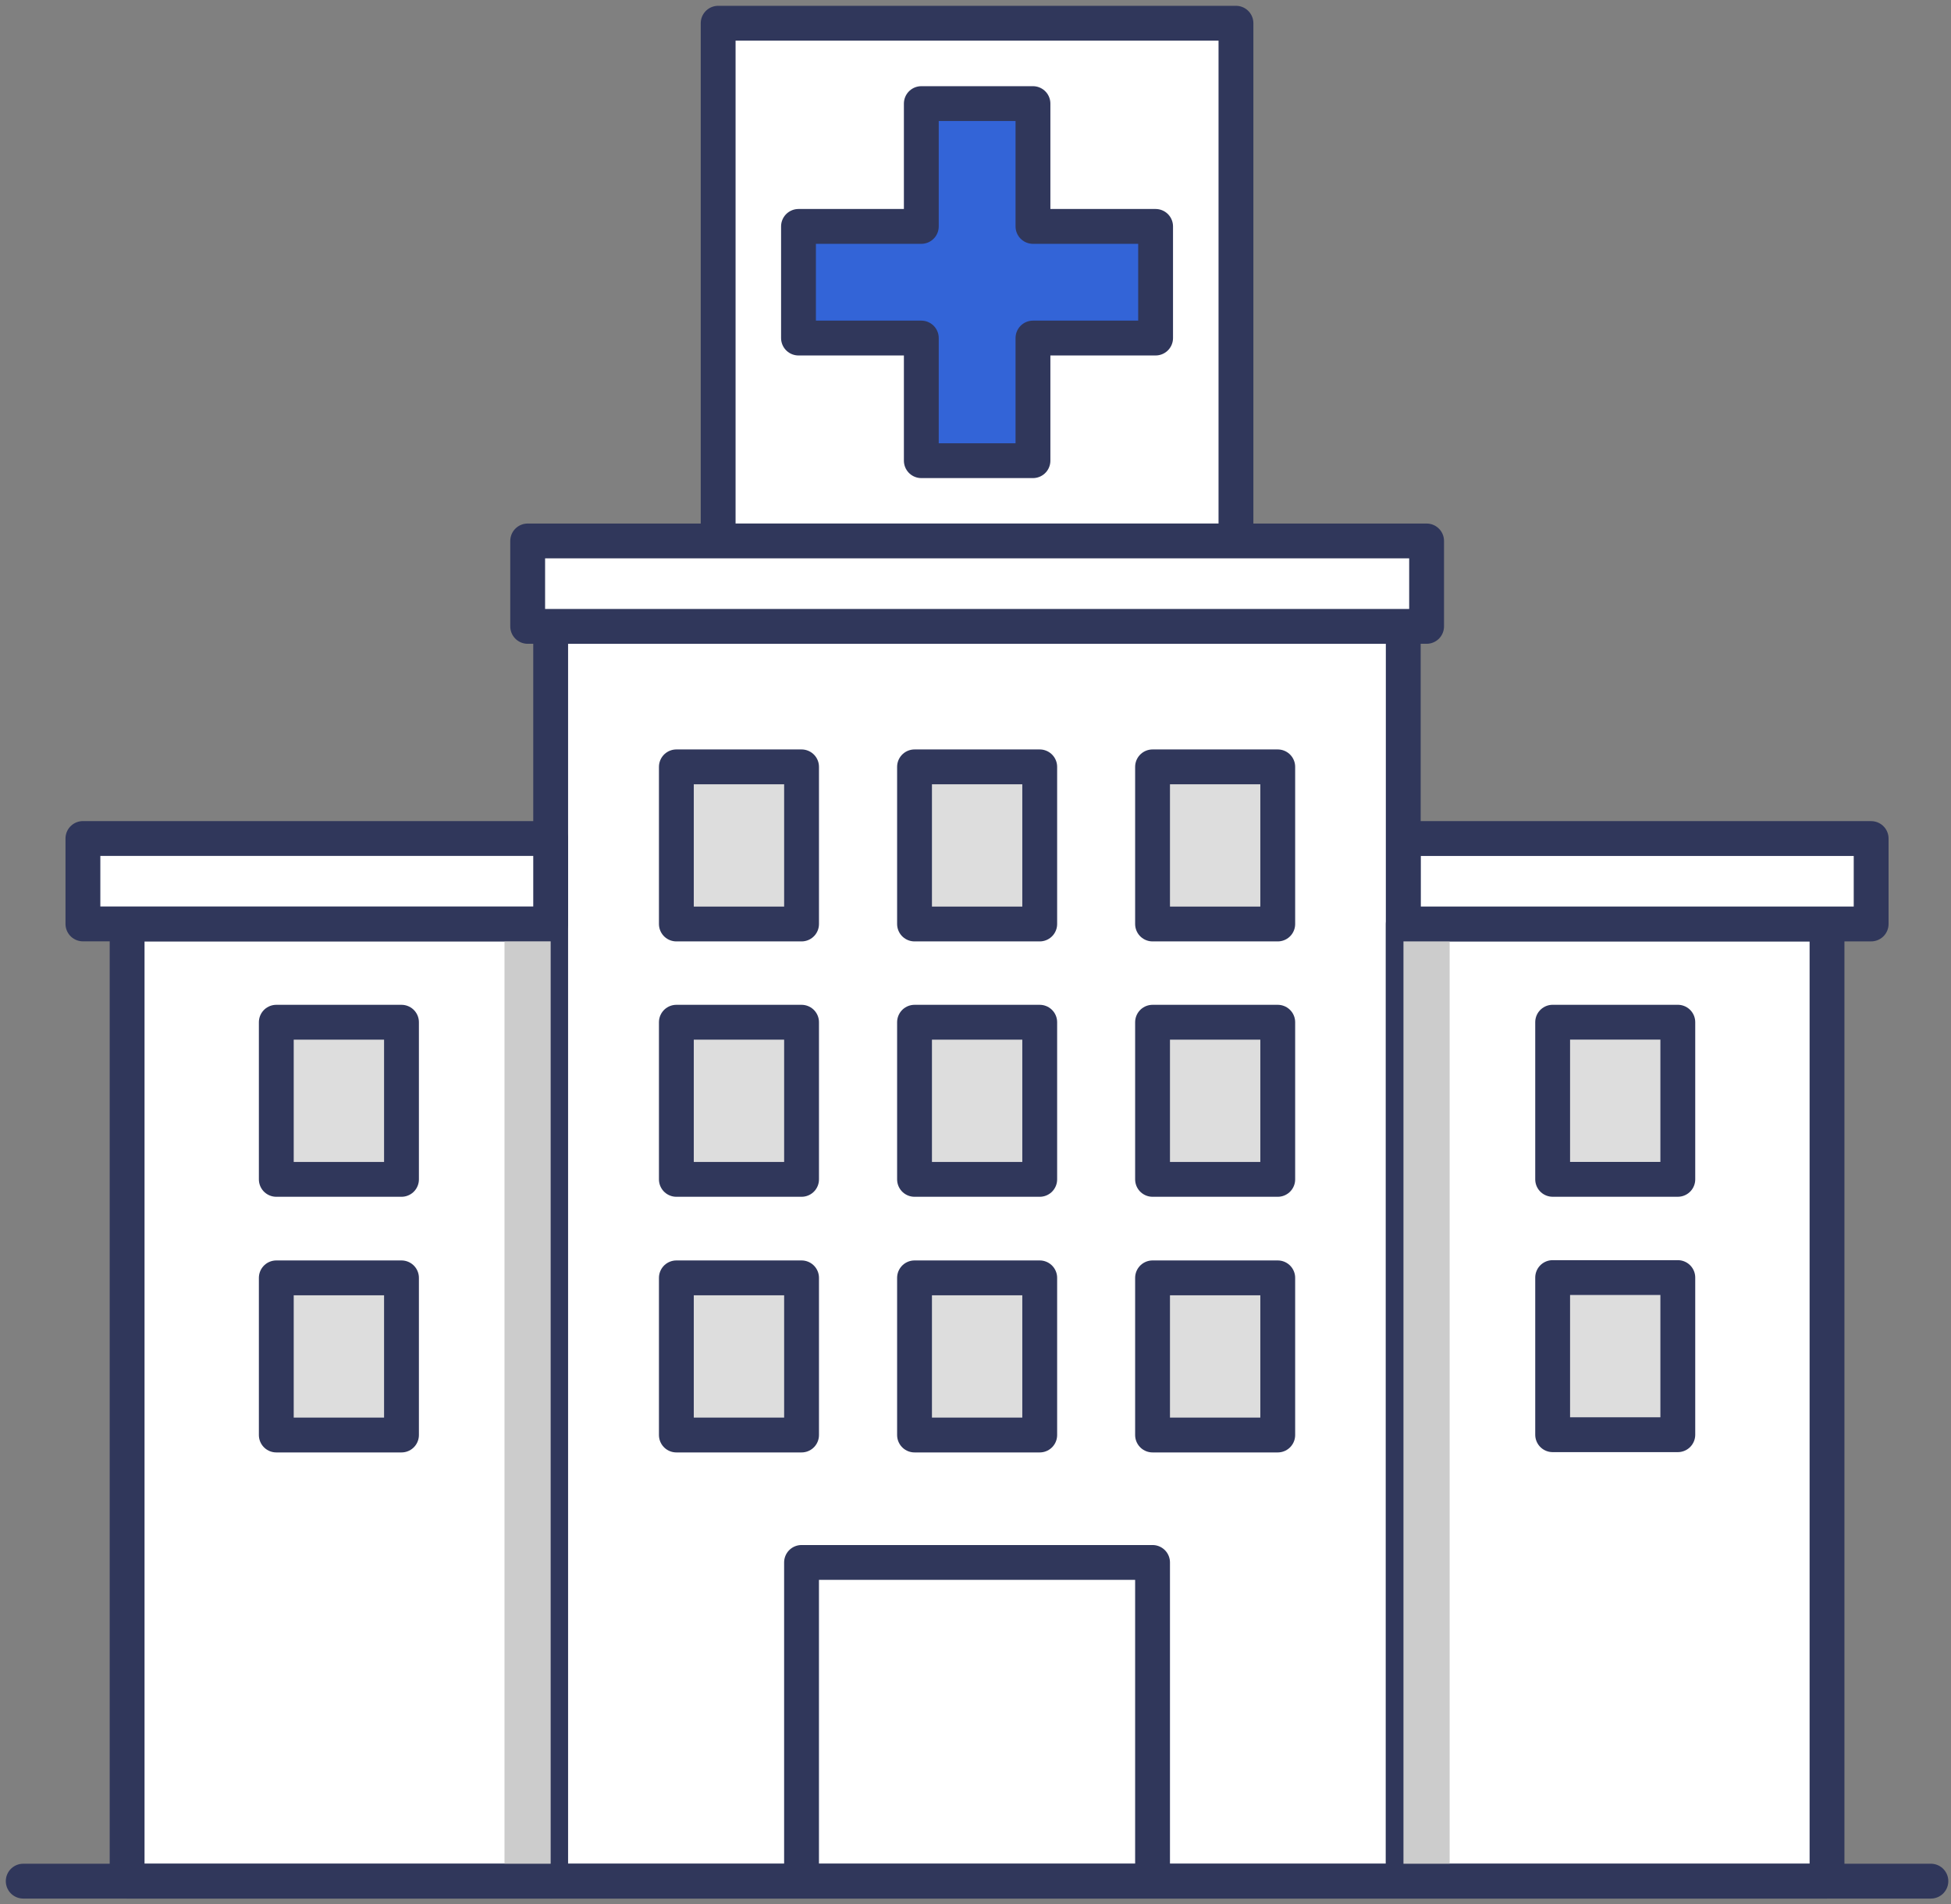
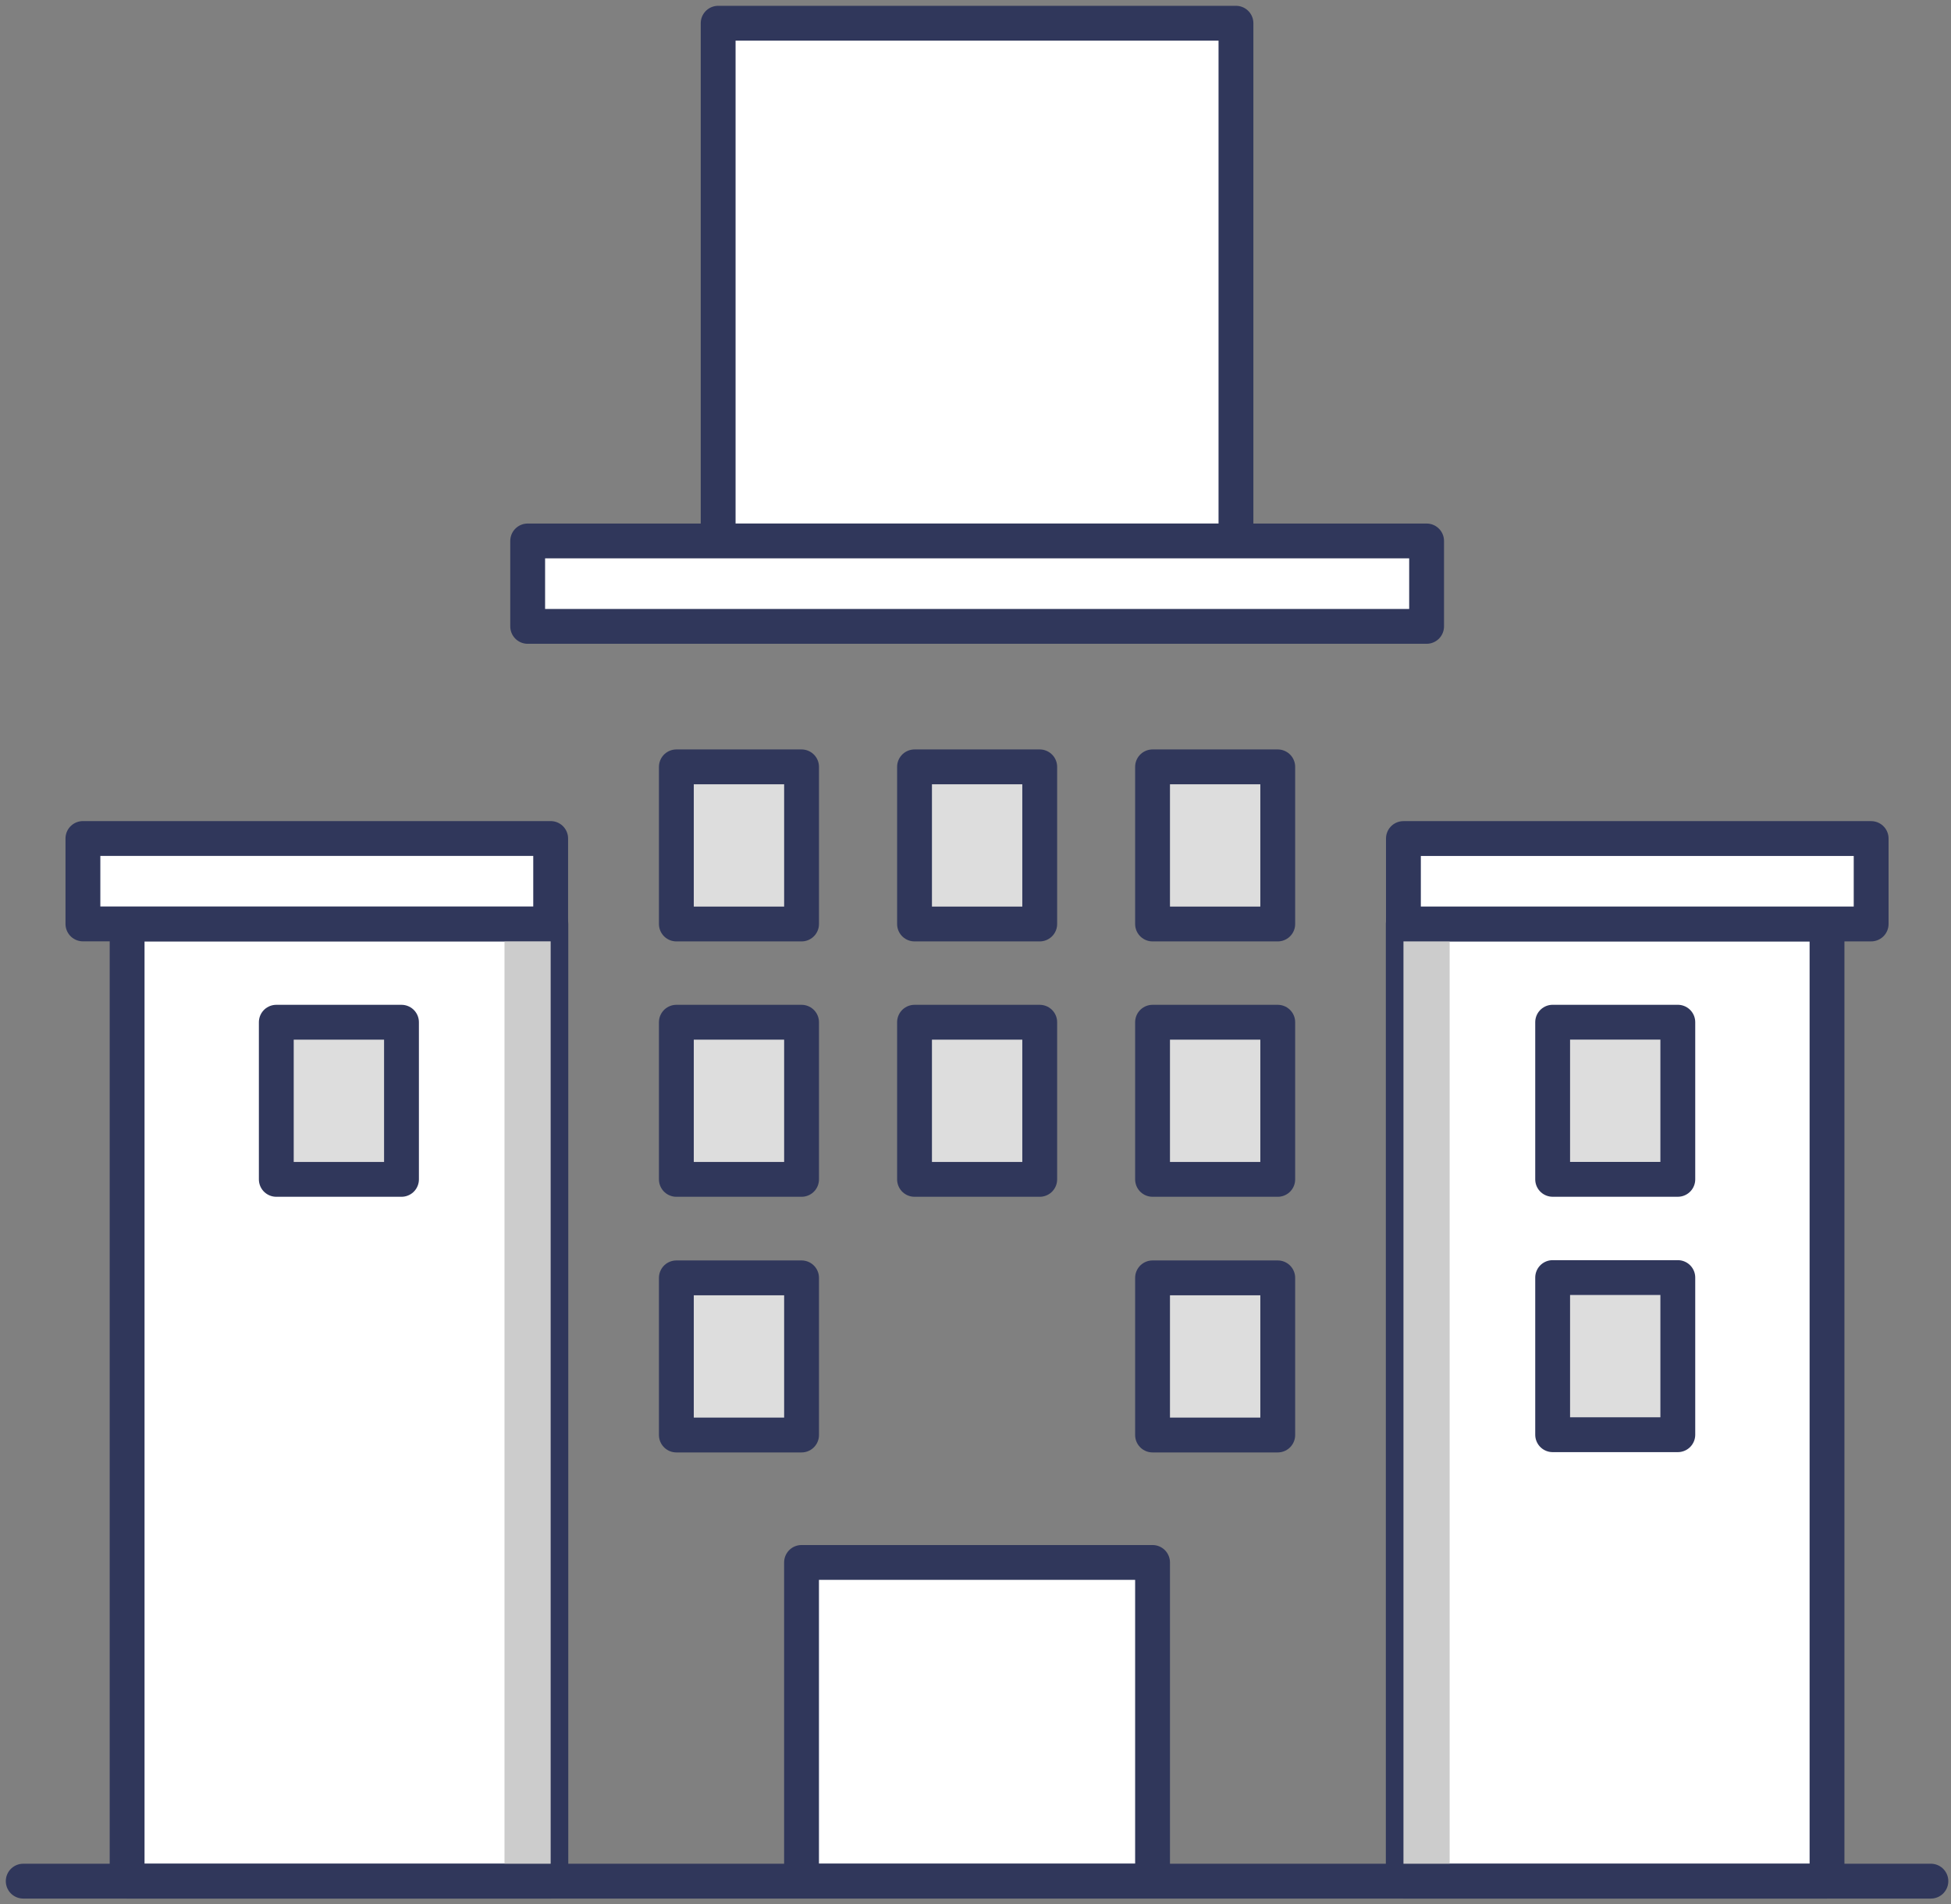
<svg xmlns="http://www.w3.org/2000/svg" width="84" height="82" viewBox="0 0 84 82" fill="none">
  <rect x="0" y="0" width="84" height="82" fill="#808080" stroke="none" />
  <path d="M23.717 39.785H5.473V81.001H23.717V39.785Z" fill="white" stroke="#30375B" stroke-width="1.5" stroke-linecap="round" stroke-linejoin="round" />
-   <path d="M60.417 26.973H23.709V81H60.417V26.973Z" fill="white" stroke="#30375B" stroke-width="1.5" stroke-linecap="round" stroke-linejoin="round" />
  <path d="M55.013 33.02H49.623V39.786H55.013V33.02Z" fill="#DDDDDD" stroke="#30375B" stroke-width="1.5" stroke-linecap="round" stroke-linejoin="round" />
  <path d="M44.765 33.02H39.375V39.786H44.765V33.02Z" fill="#DDDDDD" stroke="#30375B" stroke-width="1.5" stroke-linecap="round" stroke-linejoin="round" />
  <path d="M34.511 33.02H29.121V39.786H34.511V33.02Z" fill="#DDDDDD" stroke="#30375B" stroke-width="1.5" stroke-linecap="round" stroke-linejoin="round" />
  <path d="M55.013 44.016H49.623V50.782H55.013V44.016Z" fill="#DDDDDD" stroke="#30375B" stroke-width="1.5" stroke-linecap="round" stroke-linejoin="round" />
  <path d="M44.765 44.016H39.375V50.782H44.765V44.016Z" fill="#DDDDDD" stroke="#30375B" stroke-width="1.5" stroke-linecap="round" stroke-linejoin="round" />
  <path d="M34.511 44.016H29.121V50.782H34.511V44.016Z" fill="#DDDDDD" stroke="#30375B" stroke-width="1.5" stroke-linecap="round" stroke-linejoin="round" />
  <path d="M55.013 55.023H49.623V61.79H55.013V55.023Z" fill="#DDDDDD" stroke="#30375B" stroke-width="1.5" stroke-linecap="round" stroke-linejoin="round" />
-   <path d="M44.765 55.023H39.375V61.79H44.765V55.023Z" fill="#DDDDDD" stroke="#30375B" stroke-width="1.5" stroke-linecap="round" stroke-linejoin="round" />
  <path d="M34.511 55.023H29.121V61.79H34.511V55.023Z" fill="#DDDDDD" stroke="#30375B" stroke-width="1.5" stroke-linecap="round" stroke-linejoin="round" />
  <path d="M17.286 44.016H11.896V50.782H17.286V44.016Z" fill="#DDDDDD" stroke="#30375B" stroke-width="1.5" stroke-linecap="round" stroke-linejoin="round" />
-   <path d="M17.286 55.023H11.896V61.79H17.286V55.023Z" fill="#DDDDDD" stroke="#30375B" stroke-width="1.5" stroke-linecap="round" stroke-linejoin="round" />
  <g style="mix-blend-mode:multiply">
    <path d="M23.709 39.785H21.721V81.001H23.709V39.785Z" fill="#CCCCCC" />
  </g>
  <path d="M60.417 81H78.662V39.784H60.417V81Z" fill="white" stroke="#30375B" stroke-width="1.5" stroke-linecap="round" stroke-linejoin="round" />
  <path d="M66.849 50.781H72.238V44.015H66.849V50.781Z" fill="#DDDDDD" stroke="#30375B" stroke-width="1.5" stroke-linecap="round" stroke-linejoin="round" />
  <path d="M66.849 61.777H72.238V55.011H66.849V61.777Z" fill="#DDDDDD" stroke="#30375B" stroke-width="1.5" stroke-linecap="round" stroke-linejoin="round" />
  <g style="mix-blend-mode:multiply">
    <path d="M60.426 81H62.414L62.414 39.784H60.426L60.426 81Z" fill="#CCCCCC" />
  </g>
  <path d="M49.623 67.277H34.51V80.999H49.623V67.277Z" fill="white" stroke="#30375B" stroke-width="1.5" stroke-linecap="round" stroke-linejoin="round" />
  <path d="M53.214 1H30.92V23.294H53.214V1Z" fill="white" stroke="#30375B" stroke-width="1.5" stroke-linecap="round" stroke-linejoin="round" />
-   <path d="M49.754 9.749H44.474V4.461H39.667V9.749H34.379V14.556H39.667V19.836H44.474V14.556H49.754V9.749Z" fill="#3364D7" stroke="#30375B" stroke-width="1.5" stroke-linecap="round" stroke-linejoin="round" />
  <path d="M61.422 23.293H22.719V26.971H61.422V23.293Z" fill="white" stroke="#30375B" stroke-width="1.5" stroke-linecap="round" stroke-linejoin="round" />
  <path d="M23.709 36.105H3.57V39.783H23.709V36.105Z" fill="white" stroke="#30375B" stroke-width="1.5" stroke-linecap="round" stroke-linejoin="round" />
  <path d="M60.424 39.785H80.562V36.107H60.424V39.785Z" fill="white" stroke="#30375B" stroke-width="1.5" stroke-linecap="round" stroke-linejoin="round" />
  <path d="M1 81H83.134" stroke="#30375B" stroke-width="1.5" stroke-linecap="round" stroke-linejoin="round" />
</svg>